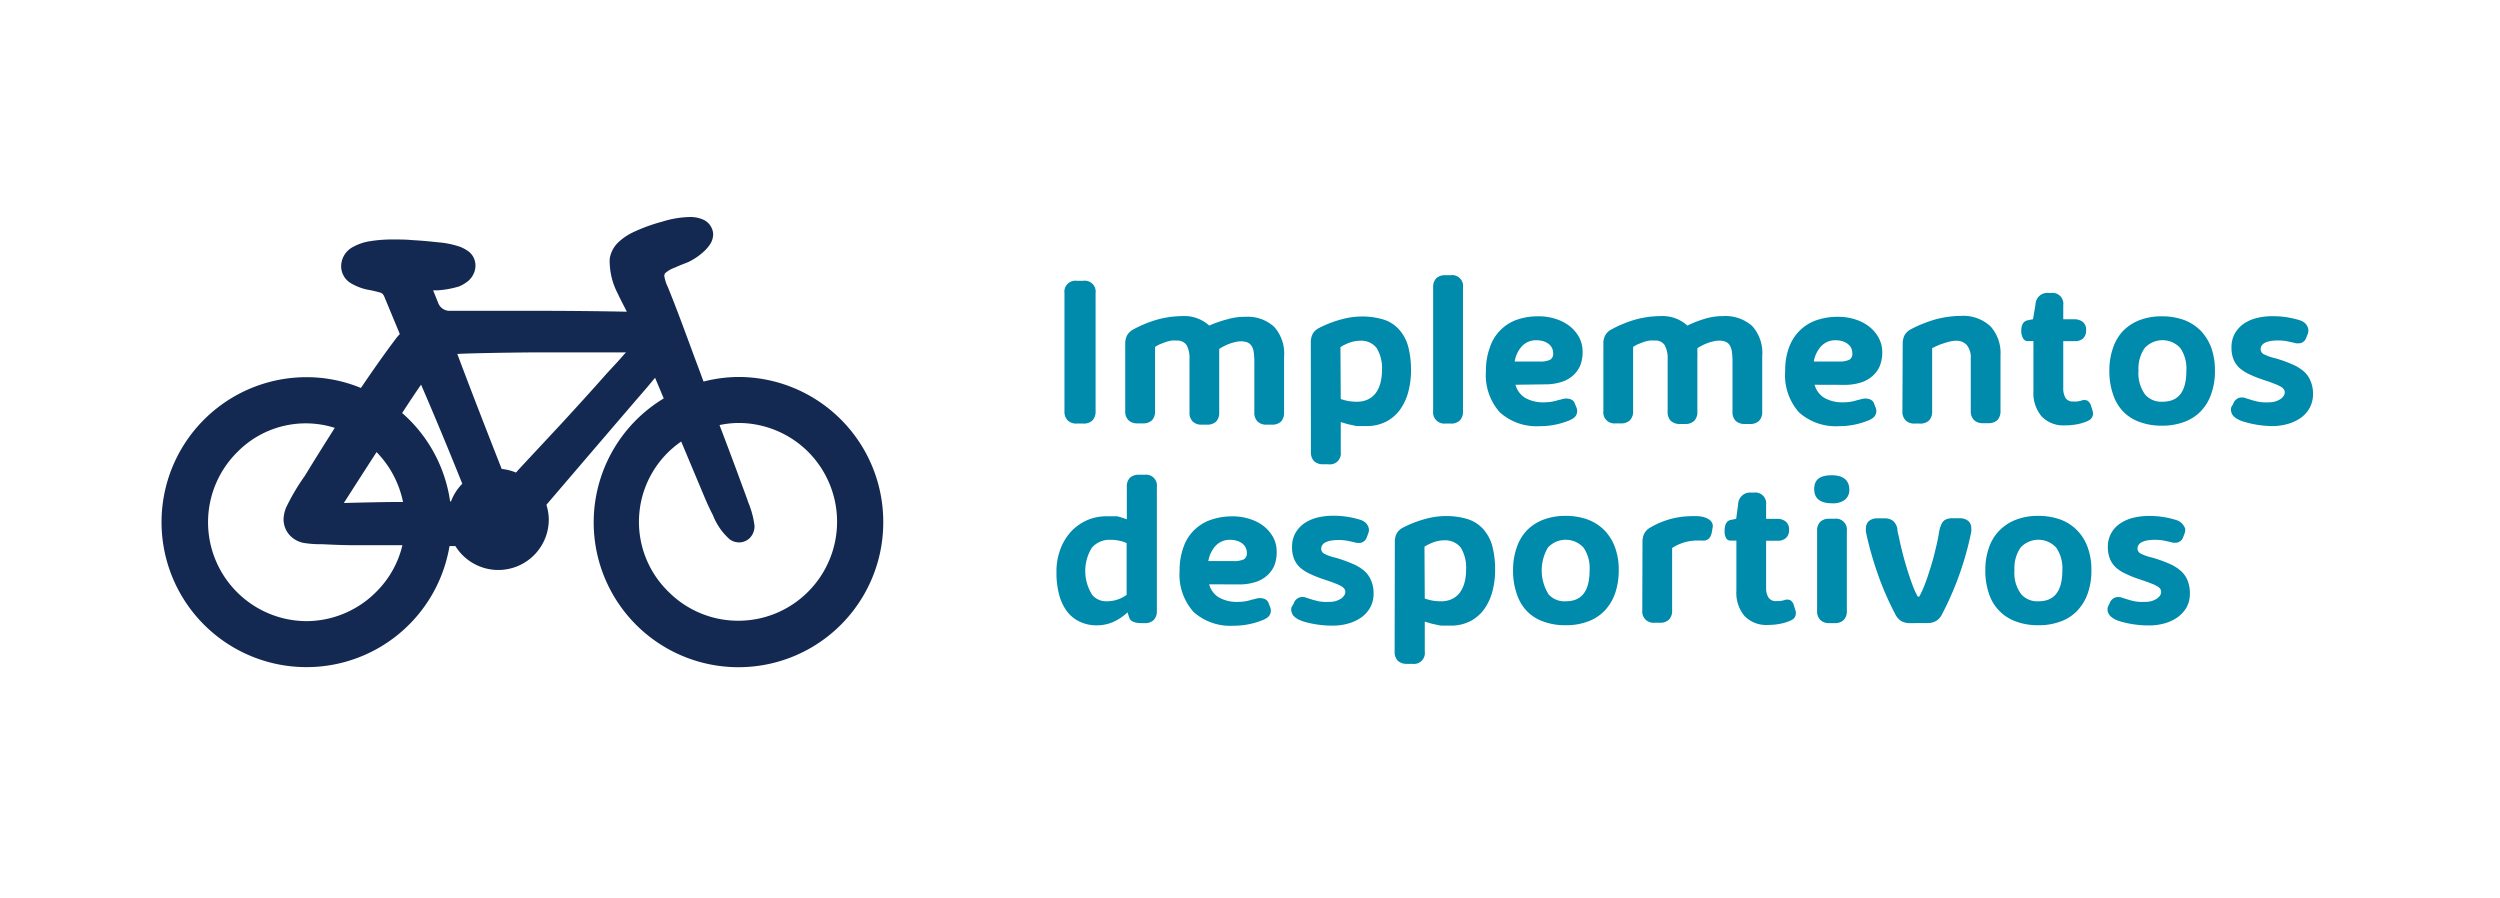
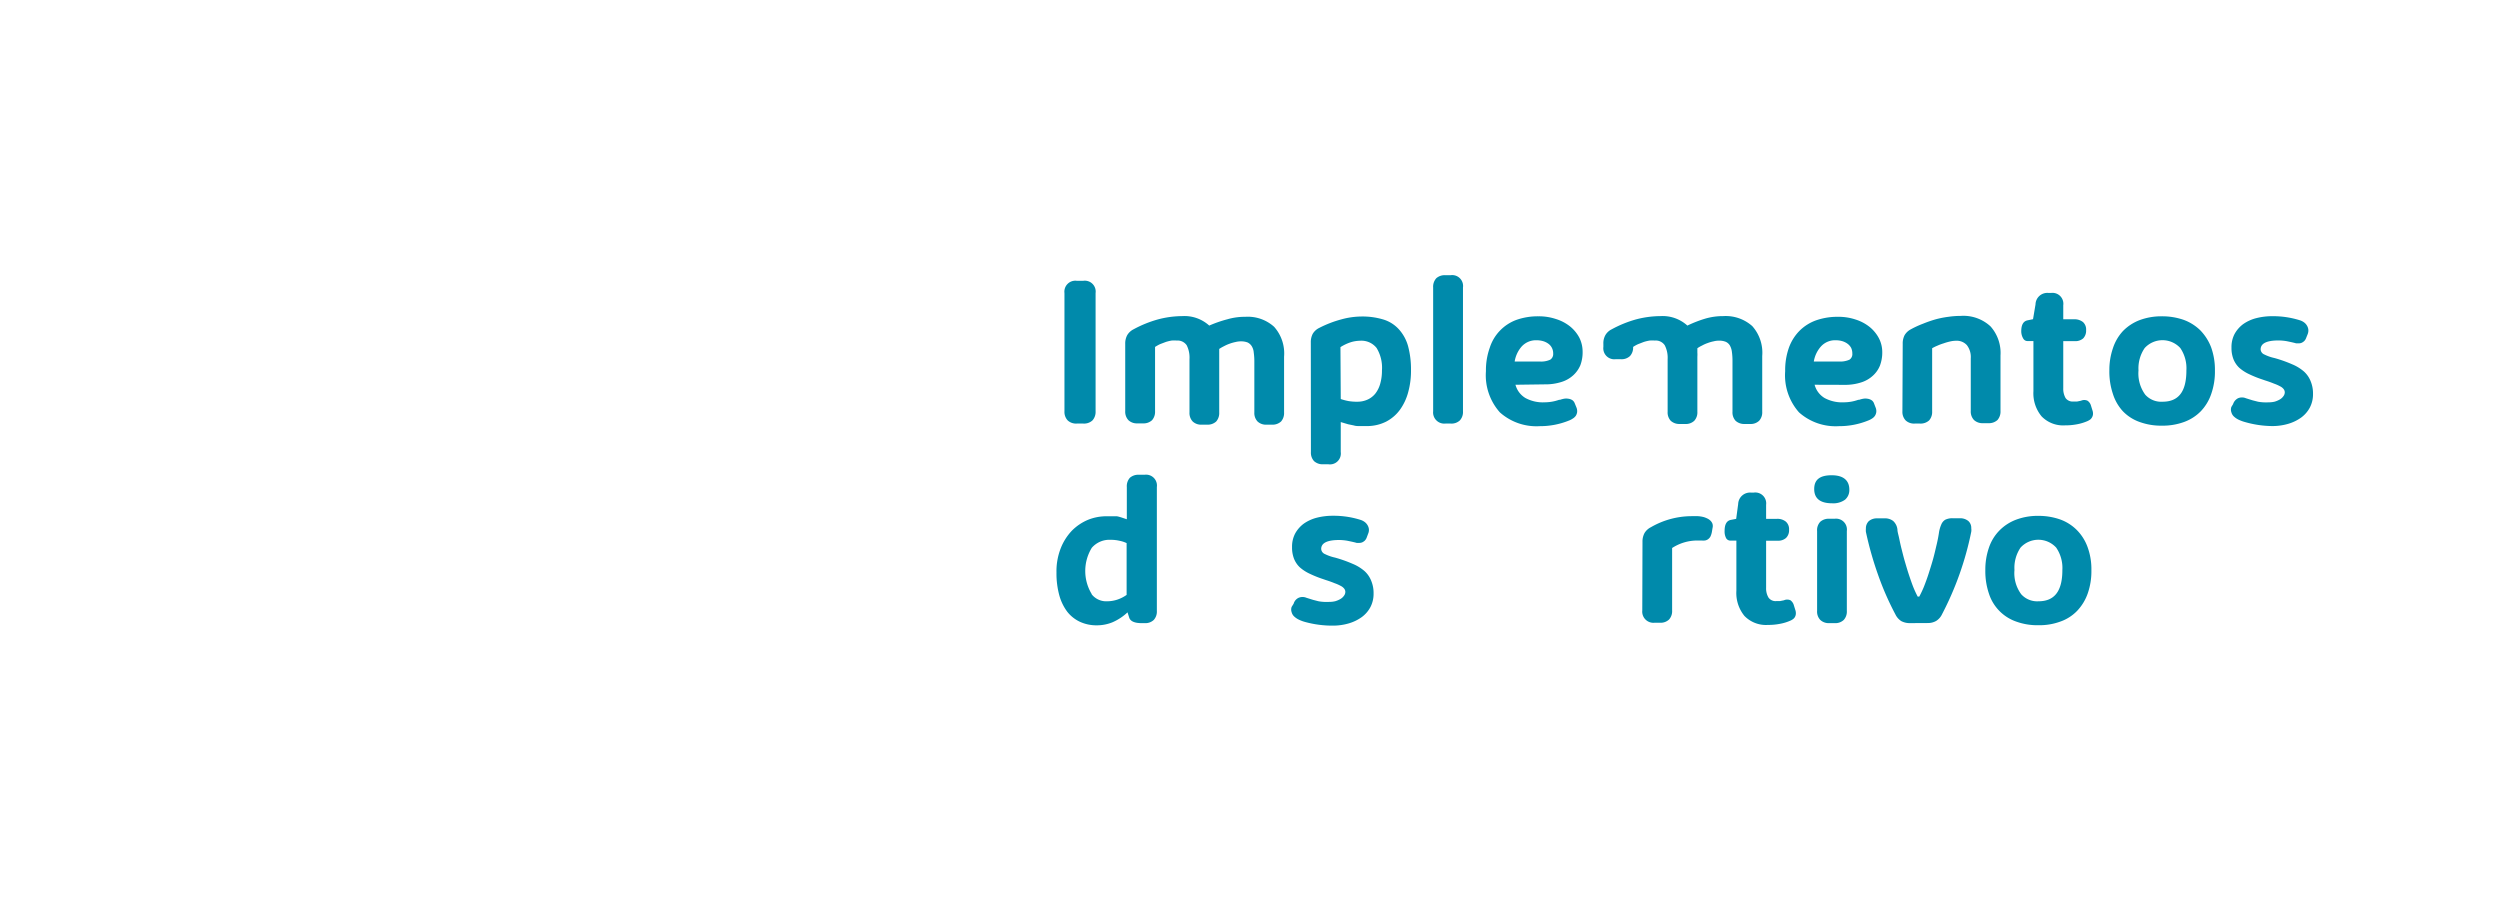
<svg xmlns="http://www.w3.org/2000/svg" id="Layer_1" data-name="Layer 1" viewBox="0 0 250.55 90">
  <defs>
    <style>.cls-1{fill:#008aab;}.cls-2{fill:#132952;}</style>
  </defs>
  <path class="cls-1" d="M107.91,42.45a1.23,1.23,0,0,1-.91-.32,1.24,1.24,0,0,1-.32-.91V29.37a1.1,1.1,0,0,1,1.23-1.23h.66a1.09,1.09,0,0,1,1.23,1.23V41.22a1.28,1.28,0,0,1-.31.91,1.24,1.24,0,0,1-.92.32Z" />
  <path class="cls-1" d="M112.77,34.46a1.75,1.75,0,0,1,.2-.87,1.54,1.54,0,0,1,.64-.59,11.62,11.62,0,0,1,2.48-1,9.65,9.65,0,0,1,2.39-.32,3.7,3.7,0,0,1,2.71.95A12.17,12.17,0,0,1,123,32a6.29,6.29,0,0,1,1.79-.25,3.94,3.94,0,0,1,2.9,1,4,4,0,0,1,1,3v5.58a1.28,1.28,0,0,1-.3.91,1.26,1.26,0,0,1-.93.32h-.52a1.23,1.23,0,0,1-.91-.32,1.24,1.24,0,0,1-.32-.91v-5a6.46,6.46,0,0,0-.06-1,1.42,1.42,0,0,0-.21-.65,1,1,0,0,0-.41-.36,1.84,1.84,0,0,0-.67-.11,2.24,2.24,0,0,0-.55.07,4.36,4.36,0,0,0-.59.17,4,4,0,0,0-.56.25,3.92,3.92,0,0,0-.47.27c0,.15,0,.3,0,.44s0,.28,0,.41v5.51a1.28,1.28,0,0,1-.3.91,1.26,1.26,0,0,1-.93.32h-.52a1.23,1.23,0,0,1-.91-.32,1.24,1.24,0,0,1-.32-.91V36a2.74,2.74,0,0,0-.28-1.4,1.11,1.11,0,0,0-1-.47,3.36,3.36,0,0,0-.51,0,4.43,4.43,0,0,0-.58.14l-.58.22a4.68,4.68,0,0,0-.5.28v6.43a1.28,1.28,0,0,1-.3.91,1.24,1.24,0,0,1-.92.32H114a1.23,1.23,0,0,1-.91-.32,1.24,1.24,0,0,1-.32-.91Z" />
  <path class="cls-1" d="M131.37,34.33a1.8,1.8,0,0,1,.19-.87,1.52,1.52,0,0,1,.62-.58,11.21,11.21,0,0,1,2.24-.87,7.82,7.82,0,0,1,2-.29,7.24,7.24,0,0,1,2.25.31,3.47,3.47,0,0,1,1.55,1,4.18,4.18,0,0,1,.9,1.67,9,9,0,0,1,.29,2.42,8,8,0,0,1-.28,2.18,5.35,5.35,0,0,1-.83,1.77,4,4,0,0,1-1.39,1.19,4.25,4.25,0,0,1-2,.44h-.67c-.18,0-.37,0-.55-.06l-.58-.12-.74-.22v3a1.09,1.09,0,0,1-1.24,1.23h-.52a1.27,1.27,0,0,1-.91-.31,1.24,1.24,0,0,1-.32-.92Zm3,5.66a5.57,5.57,0,0,0,.75.2,4.89,4.89,0,0,0,.93.07,2.43,2.43,0,0,0,1-.21,2.13,2.13,0,0,0,.79-.61,2.87,2.87,0,0,0,.49-1,4.75,4.75,0,0,0,.17-1.32,3.81,3.81,0,0,0-.54-2.25,1.94,1.94,0,0,0-1.67-.72,3.28,3.28,0,0,0-.89.14,4.49,4.49,0,0,0-1.06.5Z" />
  <path class="cls-1" d="M144.86,42.45a1.12,1.12,0,0,1-1.23-1.23V28.81a1.26,1.26,0,0,1,.32-.93,1.28,1.28,0,0,1,.91-.3h.53a1.09,1.09,0,0,1,1.23,1.23V41.22a1.24,1.24,0,0,1-.31.91,1.22,1.22,0,0,1-.92.32Z" />
  <path class="cls-1" d="M151.88,38.56a2.22,2.22,0,0,0,1,1.33,3.67,3.67,0,0,0,1.94.43,4.4,4.4,0,0,0,1.43-.25l.09,0a2.75,2.75,0,0,1,.41-.11,1.26,1.26,0,0,1,.43,0,1,1,0,0,1,.38.13.68.68,0,0,1,.26.33l.16.39a1,1,0,0,1,.08.5.92.92,0,0,1-.14.37,1,1,0,0,1-.3.27,1.78,1.78,0,0,1-.36.19,7.7,7.7,0,0,1-2.94.57,5.5,5.5,0,0,1-4-1.38,5.59,5.59,0,0,1-1.4-4.13,6.75,6.75,0,0,1,.38-2.34A4.4,4.4,0,0,1,152,32.05a6.46,6.46,0,0,1,2.17-.35,5.38,5.38,0,0,1,1.79.28,4.31,4.31,0,0,1,1.41.75,3.67,3.67,0,0,1,.92,1.13,3.15,3.15,0,0,1,.32,1.39,3.7,3.7,0,0,1-.23,1.36,2.88,2.88,0,0,1-.71,1,3.09,3.09,0,0,1-1.18.67,5.23,5.23,0,0,1-1.66.24Zm.61-3.82a3,3,0,0,0-.69,1.49h2.49a2.2,2.2,0,0,0,1.07-.18.67.67,0,0,0,.3-.62,1.2,1.2,0,0,0-.13-.57,1.15,1.15,0,0,0-.35-.41,1.75,1.75,0,0,0-.53-.26,2.39,2.39,0,0,0-.66-.09A1.93,1.93,0,0,0,152.49,34.74Z" />
-   <path class="cls-1" d="M160.69,34.46a1.65,1.65,0,0,1,.2-.87,1.48,1.48,0,0,1,.64-.59A11.54,11.54,0,0,1,164,32a9.79,9.79,0,0,1,2.4-.32,3.7,3.7,0,0,1,2.71.95,12.07,12.07,0,0,1,1.8-.7,6.34,6.34,0,0,1,1.79-.25,4,4,0,0,1,2.91,1,4,4,0,0,1,1,3v5.58a1.24,1.24,0,0,1-.31.91,1.22,1.22,0,0,1-.92.32h-.52a1.27,1.27,0,0,1-.92-.32,1.24,1.24,0,0,1-.31-.91v-5a6.46,6.46,0,0,0-.06-1,1.71,1.71,0,0,0-.21-.65.93.93,0,0,0-.42-.36,1.76,1.76,0,0,0-.67-.11,2.22,2.22,0,0,0-.54.07,4,4,0,0,0-.59.17,3.53,3.53,0,0,0-.56.25,3.27,3.27,0,0,0-.47.27c0,.15,0,.3,0,.44a2.88,2.88,0,0,1,0,.41v5.51a1.24,1.24,0,0,1-.31.91,1.22,1.22,0,0,1-.92.32h-.52a1.27,1.27,0,0,1-.92-.32,1.24,1.24,0,0,1-.31-.91V36a2.73,2.73,0,0,0-.29-1.4,1.09,1.09,0,0,0-1-.47,3.36,3.36,0,0,0-.51,0,4.2,4.2,0,0,0-.59.14l-.57.22a3.3,3.3,0,0,0-.5.28v6.43a1.24,1.24,0,0,1-.31.91,1.22,1.22,0,0,1-.92.32h-.53a1.1,1.1,0,0,1-1.22-1.23Z" />
+   <path class="cls-1" d="M160.69,34.46a1.65,1.65,0,0,1,.2-.87,1.48,1.48,0,0,1,.64-.59A11.54,11.54,0,0,1,164,32a9.79,9.79,0,0,1,2.4-.32,3.7,3.7,0,0,1,2.71.95,12.07,12.07,0,0,1,1.8-.7,6.34,6.34,0,0,1,1.79-.25,4,4,0,0,1,2.91,1,4,4,0,0,1,1,3v5.58a1.24,1.24,0,0,1-.31.91,1.22,1.22,0,0,1-.92.32h-.52a1.27,1.27,0,0,1-.92-.32,1.24,1.24,0,0,1-.31-.91v-5a6.46,6.46,0,0,0-.06-1,1.71,1.71,0,0,0-.21-.65.93.93,0,0,0-.42-.36,1.76,1.76,0,0,0-.67-.11,2.22,2.22,0,0,0-.54.07,4,4,0,0,0-.59.17,3.53,3.53,0,0,0-.56.25,3.27,3.27,0,0,0-.47.27c0,.15,0,.3,0,.44a2.88,2.88,0,0,1,0,.41v5.51a1.24,1.24,0,0,1-.31.91,1.22,1.22,0,0,1-.92.32h-.52a1.27,1.27,0,0,1-.92-.32,1.24,1.24,0,0,1-.31-.91V36a2.73,2.73,0,0,0-.29-1.4,1.09,1.09,0,0,0-1-.47,3.36,3.36,0,0,0-.51,0,4.2,4.2,0,0,0-.59.14l-.57.22a3.3,3.3,0,0,0-.5.28a1.24,1.24,0,0,1-.31.91,1.22,1.22,0,0,1-.92.32h-.53a1.1,1.1,0,0,1-1.22-1.23Z" />
  <path class="cls-1" d="M181.86,38.56a2.22,2.22,0,0,0,1,1.33,3.7,3.7,0,0,0,1.94.43,4.35,4.35,0,0,0,1.43-.25l.09,0a2.58,2.58,0,0,1,.42-.11,1.19,1.19,0,0,1,.42,0,1,1,0,0,1,.38.13.64.64,0,0,1,.27.33l.15.39a.94.94,0,0,1,.08.5.92.92,0,0,1-.14.37.94.94,0,0,1-.29.27,1.85,1.85,0,0,1-.37.19,7.7,7.7,0,0,1-2.94.57,5.51,5.51,0,0,1-4-1.38,5.59,5.59,0,0,1-1.39-4.13,6.76,6.76,0,0,1,.37-2.34,4.65,4.65,0,0,1,1.07-1.71,4.48,4.48,0,0,1,1.67-1.05,6.52,6.52,0,0,1,2.18-.35,5.42,5.42,0,0,1,1.79.28,4.36,4.36,0,0,1,1.4.75,3.67,3.67,0,0,1,.92,1.13,3,3,0,0,1,.33,1.39,3.7,3.7,0,0,1-.24,1.36,2.76,2.76,0,0,1-.71,1,3.09,3.09,0,0,1-1.18.67,5.23,5.23,0,0,1-1.66.24Zm.62-3.82a3,3,0,0,0-.7,1.49h2.49a2.28,2.28,0,0,0,1.08-.18.66.66,0,0,0,.29-.62,1.32,1.32,0,0,0-.12-.57,1.29,1.29,0,0,0-.36-.41,1.75,1.75,0,0,0-.53-.26,2.34,2.34,0,0,0-.66-.09A1.91,1.91,0,0,0,182.48,34.74Z" />
  <path class="cls-1" d="M190.69,34.46a1.8,1.8,0,0,1,.19-.87,1.57,1.57,0,0,1,.63-.59,9.68,9.68,0,0,1,1.22-.56A12.23,12.23,0,0,1,194,32a9.5,9.5,0,0,1,1.27-.25,8.66,8.66,0,0,1,1.22-.09,4,4,0,0,1,3,1.05,4,4,0,0,1,1,2.92v5.55a1.28,1.28,0,0,1-.3.91,1.26,1.26,0,0,1-.93.32h-.52a1.23,1.23,0,0,1-.91-.32,1.24,1.24,0,0,1-.32-.91V35.91a1.94,1.94,0,0,0-.39-1.32,1.37,1.37,0,0,0-1.09-.44,2.6,2.6,0,0,0-.58.07,5.46,5.46,0,0,0-.66.19,5.32,5.32,0,0,0-.64.24,4.06,4.06,0,0,0-.51.25v6.32a1.28,1.28,0,0,1-.3.91,1.26,1.26,0,0,1-.93.32h-.52a1.23,1.23,0,0,1-.91-.32,1.24,1.24,0,0,1-.32-.91Z" />
  <path class="cls-1" d="M202.57,33.21c0-.65.2-1,.6-1.1l.58-.12L204,30.5a1.18,1.18,0,0,1,1.31-1.14h.24a1.09,1.09,0,0,1,1.23,1.23V32h1.06a1.35,1.35,0,0,1,.92.28,1,1,0,0,1,.31.81,1.11,1.11,0,0,1-.29.82,1.19,1.19,0,0,1-.85.28h-1.15v4.7a1.89,1.89,0,0,0,.23,1,.87.87,0,0,0,.79.35l.37,0,.39-.08a.78.78,0,0,1,.65,0,.87.87,0,0,1,.35.5l.14.45a1,1,0,0,1,.06.41.76.76,0,0,1-.1.31.74.74,0,0,1-.2.23,1.82,1.82,0,0,1-.27.15,4.92,4.92,0,0,1-1.08.32,6.11,6.11,0,0,1-1.16.1,3,3,0,0,1-2.34-.9,3.62,3.62,0,0,1-.82-2.52V34.18h-.58a.48.48,0,0,1-.44-.25A1.42,1.42,0,0,1,202.57,33.21Z" />
  <path class="cls-1" d="M212.76,33.18a4.67,4.67,0,0,1,1.68-1.1,6.23,6.23,0,0,1,2.22-.38,6.54,6.54,0,0,1,2.17.35,4.69,4.69,0,0,1,1.68,1.05,5,5,0,0,1,1.09,1.71,6.66,6.66,0,0,1,.38,2.33,6.76,6.76,0,0,1-.37,2.34,4.69,4.69,0,0,1-1.05,1.74,4.48,4.48,0,0,1-1.67,1.07,6.23,6.23,0,0,1-2.22.37,6.3,6.3,0,0,1-2.24-.37,4.33,4.33,0,0,1-1.67-1.07,4.57,4.57,0,0,1-1-1.73,7,7,0,0,1-.36-2.35,6.72,6.72,0,0,1,.36-2.25A4.65,4.65,0,0,1,212.76,33.18ZM215,39.56a2.15,2.15,0,0,0,1.73.7c1.6,0,2.39-1,2.39-3.13a3.61,3.61,0,0,0-.61-2.25,2.42,2.42,0,0,0-3.57,0,3.61,3.61,0,0,0-.62,2.25A3.6,3.6,0,0,0,215,39.56Z" />
  <path class="cls-1" d="M223.8,40.5a1,1,0,0,1,.5-.59,1,1,0,0,1,.78,0l.67.21.55.14a4.43,4.43,0,0,0,.51.06,5.34,5.34,0,0,0,.58,0,2.32,2.32,0,0,0,.59-.07,2.38,2.38,0,0,0,.51-.22,1.09,1.09,0,0,0,.35-.32.64.64,0,0,0,.14-.39.54.54,0,0,0-.11-.32,1,1,0,0,0-.35-.28,4,4,0,0,0-.61-.27c-.24-.1-.54-.21-.89-.32l-.26-.09a11.14,11.14,0,0,1-1.35-.54,4.13,4.13,0,0,1-1-.65,2.42,2.42,0,0,1-.58-.87,3.08,3.08,0,0,1-.19-1.15,2.81,2.81,0,0,1,.31-1.36,3.05,3.05,0,0,1,.88-1,4,4,0,0,1,1.31-.59,6.48,6.48,0,0,1,1.62-.19,8.93,8.93,0,0,1,2.77.42,1.44,1.44,0,0,1,.37.19,1.06,1.06,0,0,1,.29.31,1,1,0,0,1,.15.41,1,1,0,0,1-.07.48l-.14.35a.88.88,0,0,1-.2.33,1,1,0,0,1-.25.17.75.75,0,0,1-.29.06l-.27,0c-.32-.09-.63-.15-.91-.21a4.82,4.82,0,0,0-.86-.08c-1.19,0-1.79.3-1.79.9a.59.59,0,0,0,.38.51,4.3,4.3,0,0,0,1,.35,13.3,13.3,0,0,1,1.78.63,4.31,4.31,0,0,1,1.2.74,2.61,2.61,0,0,1,.67,1,3.19,3.19,0,0,1,.22,1.24,2.87,2.87,0,0,1-.32,1.36,3,3,0,0,1-.87,1,4.31,4.31,0,0,1-1.31.63,5.62,5.62,0,0,1-1.62.22A10.2,10.2,0,0,1,225,42.3a3.9,3.9,0,0,1-.63-.23,1.91,1.91,0,0,1-.48-.32.88.88,0,0,1-.26-.43.79.79,0,0,1,0-.54Z" />
  <path class="cls-1" d="M114.4,62.45c-.7,0-1.11-.19-1.23-.55l-.17-.53a5.24,5.24,0,0,1-1.52,1,4.14,4.14,0,0,1-1.57.3,3.93,3.93,0,0,1-1.67-.35,3.51,3.51,0,0,1-1.27-1,4.91,4.91,0,0,1-.81-1.67,8.37,8.37,0,0,1-.28-2.28,6.31,6.31,0,0,1,.43-2.43,5.42,5.42,0,0,1,1.12-1.76,5,5,0,0,1,1.6-1.08,4.9,4.9,0,0,1,1.84-.36h.57l.44,0c.14,0,.29.06.45.1l.6.2V48.81a1.26,1.26,0,0,1,.31-.93,1.29,1.29,0,0,1,.92-.3h.55a1.09,1.09,0,0,1,1.23,1.23V61.22a1.24,1.24,0,0,1-.31.91,1.22,1.22,0,0,1-.92.32Zm-5-2.9a1.85,1.85,0,0,0,1.56.71,3.27,3.27,0,0,0,1-.16,3.54,3.54,0,0,0,.95-.48V54.43a2.86,2.86,0,0,0-.7-.23,3.8,3.8,0,0,0-.89-.1,2.34,2.34,0,0,0-1.9.8,4.45,4.45,0,0,0,0,4.65Z" />
-   <path class="cls-1" d="M121.18,58.56a2.22,2.22,0,0,0,1,1.33,3.67,3.67,0,0,0,1.94.43,4.4,4.4,0,0,0,1.43-.25l.09,0a2.75,2.75,0,0,1,.41-.11,1.26,1.26,0,0,1,.43,0,1,1,0,0,1,.38.13.69.69,0,0,1,.27.33l.15.39a1,1,0,0,1,.08.5.92.92,0,0,1-.14.37.94.94,0,0,1-.29.27,2.16,2.16,0,0,1-.37.19,7.7,7.7,0,0,1-2.94.57,5.51,5.51,0,0,1-4-1.38,5.59,5.59,0,0,1-1.4-4.13,6.75,6.75,0,0,1,.38-2.34,4.4,4.4,0,0,1,2.74-2.76,6.52,6.52,0,0,1,2.18-.35,5.36,5.36,0,0,1,1.78.28,4.31,4.31,0,0,1,1.41.75,3.67,3.67,0,0,1,.92,1.13,3,3,0,0,1,.32,1.39,3.7,3.7,0,0,1-.23,1.36,2.76,2.76,0,0,1-.71,1,3.09,3.09,0,0,1-1.18.67,5.23,5.23,0,0,1-1.66.24Zm.61-3.82a3,3,0,0,0-.69,1.49h2.49a2.28,2.28,0,0,0,1.08-.18.68.68,0,0,0,.29-.62,1.2,1.2,0,0,0-.13-.57,1.15,1.15,0,0,0-.35-.41,1.75,1.75,0,0,0-.53-.26,2.39,2.39,0,0,0-.66-.09A1.93,1.93,0,0,0,121.79,54.74Z" />
  <path class="cls-1" d="M129.65,60.5a.93.93,0,0,1,.5-.59,1,1,0,0,1,.78,0l.67.21.55.14a4.43,4.43,0,0,0,.51.06,5.24,5.24,0,0,0,.58,0,2.32,2.32,0,0,0,.59-.07,2.38,2.38,0,0,0,.51-.22,1.09,1.09,0,0,0,.35-.32.64.64,0,0,0,.14-.39.54.54,0,0,0-.11-.32,1,1,0,0,0-.35-.28,4,4,0,0,0-.61-.27c-.24-.1-.54-.21-.89-.32l-.26-.09a11.14,11.14,0,0,1-1.35-.54,4.13,4.13,0,0,1-1-.65,2.42,2.42,0,0,1-.58-.87,3.08,3.08,0,0,1-.19-1.15,2.81,2.81,0,0,1,.31-1.36,3.05,3.05,0,0,1,.88-1,4,4,0,0,1,1.31-.59,6.48,6.48,0,0,1,1.62-.19,8.93,8.93,0,0,1,2.77.42,1.44,1.44,0,0,1,.37.19,1.06,1.06,0,0,1,.29.31,1,1,0,0,1,.15.41.94.94,0,0,1-.08.48l-.13.35a.88.88,0,0,1-.2.33,1,1,0,0,1-.25.17.75.75,0,0,1-.29.06l-.27,0c-.32-.09-.63-.15-.91-.21a4.82,4.82,0,0,0-.86-.08c-1.19,0-1.79.3-1.79.9a.59.59,0,0,0,.38.51,4.3,4.3,0,0,0,1,.35,13.3,13.3,0,0,1,1.78.63,4.31,4.31,0,0,1,1.2.74,2.61,2.61,0,0,1,.67,1,3.19,3.19,0,0,1,.22,1.24,2.87,2.87,0,0,1-.32,1.36,3,3,0,0,1-.87,1,4.31,4.31,0,0,1-1.31.63,5.62,5.62,0,0,1-1.62.22,10.2,10.2,0,0,1-2.72-.36,3.58,3.58,0,0,1-.63-.23,1.91,1.91,0,0,1-.48-.32.88.88,0,0,1-.26-.43.79.79,0,0,1,0-.54Z" />
-   <path class="cls-1" d="M139.79,54.33a1.8,1.8,0,0,1,.19-.87,1.52,1.52,0,0,1,.62-.58,11.21,11.21,0,0,1,2.24-.87,7.81,7.81,0,0,1,2-.29,7.26,7.26,0,0,1,2.26.31,3.52,3.52,0,0,1,1.55,1,4.18,4.18,0,0,1,.9,1.67,9,9,0,0,1,.29,2.42,8,8,0,0,1-.28,2.18,5.35,5.35,0,0,1-.83,1.77,4,4,0,0,1-1.39,1.19,4.25,4.25,0,0,1-2,.44h-.67c-.18,0-.37,0-.55-.06l-.58-.12-.75-.22v3a1.09,1.09,0,0,1-1.23,1.23H141a1.27,1.27,0,0,1-.91-.31,1.24,1.24,0,0,1-.32-.92Zm3,5.66a6.13,6.13,0,0,0,.76.2,4.89,4.89,0,0,0,.93.07,2.46,2.46,0,0,0,1-.21,2.13,2.13,0,0,0,.79-.61,3.06,3.06,0,0,0,.49-1,4.75,4.75,0,0,0,.17-1.32,3.81,3.81,0,0,0-.54-2.25,2,2,0,0,0-1.67-.72,3.22,3.22,0,0,0-.89.14,4.73,4.73,0,0,0-1.07.5Z" />
-   <path class="cls-1" d="M153,53.18a4.67,4.67,0,0,1,1.68-1.1,6.23,6.23,0,0,1,2.22-.38,6.54,6.54,0,0,1,2.17.35,4.69,4.69,0,0,1,1.68,1.05,4.83,4.83,0,0,1,1.09,1.71,6.43,6.43,0,0,1,.39,2.33,7,7,0,0,1-.37,2.34,4.85,4.85,0,0,1-1.06,1.74,4.4,4.4,0,0,1-1.67,1.07,6.19,6.19,0,0,1-2.22.37,6.3,6.3,0,0,1-2.24-.37A4.33,4.33,0,0,1,153,61.22,4.57,4.57,0,0,1,152,59.49a7,7,0,0,1-.36-2.35,6.72,6.72,0,0,1,.36-2.25A4.65,4.65,0,0,1,153,53.18Zm2.19,6.38a2.15,2.15,0,0,0,1.73.7c1.6,0,2.39-1,2.39-3.13a3.61,3.61,0,0,0-.61-2.25,2.42,2.42,0,0,0-3.57,0,4.52,4.52,0,0,0,.06,4.67Z" />
  <path class="cls-1" d="M164.61,54.3a1.8,1.8,0,0,1,.2-.87,1.54,1.54,0,0,1,.64-.59,8.19,8.19,0,0,1,4.08-1.11l.63,0a3.36,3.36,0,0,1,.58.09,2.5,2.5,0,0,1,.38.15,1.16,1.16,0,0,1,.31.22.83.83,0,0,1,.2.32.8.8,0,0,1,0,.41l-.07.42a1.82,1.82,0,0,1-.15.45.87.87,0,0,1-.24.26.79.79,0,0,1-.3.12,2.19,2.19,0,0,1-.36,0h-.39a4.61,4.61,0,0,0-1.36.2,4.7,4.7,0,0,0-1.18.55v6.26a1.24,1.24,0,0,1-.31.91,1.22,1.22,0,0,1-.92.32h-.52a1.12,1.12,0,0,1-1.24-1.23Z" />
  <path class="cls-1" d="M172.84,53.21c0-.65.2-1,.59-1.1L174,52l.2-1.49a1.19,1.19,0,0,1,1.31-1.14h.24A1.09,1.09,0,0,1,177,50.59V52h1.07a1.32,1.32,0,0,1,.91.28,1,1,0,0,1,.32.81,1.07,1.07,0,0,1-.3.82,1.18,1.18,0,0,1-.85.28H177v4.7a1.8,1.8,0,0,0,.24,1,.86.86,0,0,0,.79.35l.36,0,.4-.08a.78.78,0,0,1,.65,0,.91.91,0,0,1,.34.5l.14.45a1,1,0,0,1,.06.41.75.75,0,0,1-.09.31.66.66,0,0,1-.21.23,1.17,1.17,0,0,1-.27.15,4.62,4.62,0,0,1-1.08.32,6,6,0,0,1-1.15.1,3,3,0,0,1-2.35-.9,3.62,3.62,0,0,1-.81-2.52V54.18h-.59a.49.49,0,0,1-.44-.25A1.43,1.43,0,0,1,172.84,53.21Z" />
  <path class="cls-1" d="M185.34,49.08a1.26,1.26,0,0,1-.43,1,2,2,0,0,1-1.29.36c-1.2,0-1.8-.48-1.8-1.43s.58-1.38,1.75-1.38S185.34,48.14,185.34,49.08Zm-2,13.37a1.23,1.23,0,0,1-.91-.32,1.2,1.2,0,0,1-.32-.91v-8a1.22,1.22,0,0,1,.32-.93,1.26,1.26,0,0,1,.91-.3h.52a1.09,1.09,0,0,1,1.23,1.23v8a1.24,1.24,0,0,1-.31.91,1.22,1.22,0,0,1-.92.32Z" />
  <path class="cls-1" d="M191.43,62.45a1.82,1.82,0,0,1-.88-.2,1.63,1.63,0,0,1-.59-.67,28.92,28.92,0,0,1-1.75-4A34.36,34.36,0,0,1,187,53.3a2.14,2.14,0,0,1,0-.34,1,1,0,0,1,.29-.73,1.23,1.23,0,0,1,.84-.28l.71,0a1.33,1.33,0,0,1,.89.26,1.35,1.35,0,0,1,.43.85c0,.24.1.53.17.87s.15.72.25,1.11.2.81.33,1.25.25.86.39,1.28.28.83.43,1.22a10.6,10.6,0,0,0,.46,1h.16a10.72,10.72,0,0,0,.47-1c.16-.41.32-.84.47-1.31s.3-.94.44-1.44.25-1,.36-1.46.18-.85.23-1.18a3.26,3.26,0,0,1,.23-.82,1,1,0,0,1,.4-.49,1.59,1.59,0,0,1,.77-.15l.7,0a1.27,1.27,0,0,1,.85.28.92.92,0,0,1,.29.72,1.25,1.25,0,0,1,0,.35,31.08,31.08,0,0,1-2.93,8.27,1.57,1.57,0,0,1-.59.67,1.65,1.65,0,0,1-.87.21Z" />
  <path class="cls-1" d="M200.37,53.18a4.63,4.63,0,0,1,1.69-1.1,6.15,6.15,0,0,1,2.22-.38,6.52,6.52,0,0,1,2.16.35,4.53,4.53,0,0,1,1.68,1.05,4.69,4.69,0,0,1,1.09,1.71,6.43,6.43,0,0,1,.39,2.33,6.76,6.76,0,0,1-.37,2.34,4.85,4.85,0,0,1-1.06,1.74,4.33,4.33,0,0,1-1.67,1.07,6.13,6.13,0,0,1-2.21.37,6.26,6.26,0,0,1-2.24-.37,4.38,4.38,0,0,1-2.72-2.8,7,7,0,0,1-.36-2.35,6.72,6.72,0,0,1,.36-2.25A4.5,4.5,0,0,1,200.37,53.18Zm2.2,6.38a2.15,2.15,0,0,0,1.73.7c1.59,0,2.39-1,2.39-3.13a3.61,3.61,0,0,0-.62-2.25,2.42,2.42,0,0,0-3.57,0,3.61,3.61,0,0,0-.61,2.25A3.55,3.55,0,0,0,202.57,59.56Z" />
-   <path class="cls-1" d="M211.41,60.5a1,1,0,0,1,.5-.59,1.07,1.07,0,0,1,.79,0l.67.21c.19.06.38.1.55.14a4.43,4.43,0,0,0,.51.06,5.06,5.06,0,0,0,.57,0,2.35,2.35,0,0,0,.6-.07,2.38,2.38,0,0,0,.51-.22,1.35,1.35,0,0,0,.35-.32.63.63,0,0,0,.13-.39.53.53,0,0,0-.1-.32,1.16,1.16,0,0,0-.35-.28,4.56,4.56,0,0,0-.61-.27c-.25-.1-.55-.21-.9-.32l-.25-.09a10.52,10.52,0,0,1-1.35-.54,3.75,3.75,0,0,1-1-.65,2.42,2.42,0,0,1-.58-.87,3.07,3.07,0,0,1-.2-1.15,2.74,2.74,0,0,1,1.2-2.34,4,4,0,0,1,1.31-.59,6.4,6.4,0,0,1,1.61-.19,8.88,8.88,0,0,1,2.77.42,1.5,1.5,0,0,1,.38.19,1.22,1.22,0,0,1,.29.31A1.11,1.11,0,0,1,219,53a.92.92,0,0,1-.07.48l-.13.35a1,1,0,0,1-.2.33,1.06,1.06,0,0,1-.26.17.71.71,0,0,1-.28.06,1.27,1.27,0,0,1-.28,0c-.32-.09-.62-.15-.9-.21a4.91,4.91,0,0,0-.86-.08q-1.8,0-1.8.9a.58.58,0,0,0,.39.51,4.14,4.14,0,0,0,1,.35,13.3,13.3,0,0,1,1.78.63,4.25,4.25,0,0,1,1.19.74,2.53,2.53,0,0,1,.68,1,3.39,3.39,0,0,1,.21,1.24,2.87,2.87,0,0,1-.31,1.36,3.19,3.19,0,0,1-.88,1,4.14,4.14,0,0,1-1.3.63,5.68,5.68,0,0,1-1.63.22,10.18,10.18,0,0,1-2.71-.36,3.58,3.58,0,0,1-.63-.23,1.91,1.91,0,0,1-.48-.32,1,1,0,0,1-.27-.43.86.86,0,0,1,0-.54Z" />
  <polygon class="cls-2" points="71.42 51.63 71.42 51.63 71.42 51.63 71.42 51.63" />
-   <path class="cls-2" d="M74,37.78a14.33,14.33,0,0,0-3.49.46c-.11-.28-.21-.56-.31-.84h0c-1.08-2.86-2.1-5.76-3.26-8.61h0a4,4,0,0,1-.37-1.17l.06-.21h0a2.87,2.87,0,0,1,1-.59c.49-.23,1-.41,1.36-.56l0,0,0,0a6.43,6.43,0,0,0,1.49-1,3.74,3.74,0,0,0,.65-.73,1.82,1.82,0,0,0,.34-1v-.13h0a1.69,1.69,0,0,0-.91-1.35,3.16,3.16,0,0,0-1.47-.3,9.89,9.89,0,0,0-2.71.46h0a17.49,17.49,0,0,0-3,1.1,5.72,5.72,0,0,0-1.44,1,2.88,2.88,0,0,0-.83,1.6h0a3.64,3.64,0,0,0,0,.57,7,7,0,0,0,.78,2.9c.31.67.65,1.29.93,1.86-2.26-.05-5.9-.09-8.56-.09-1.17,0-2.15,0-2.75,0l-1.57,0-3.13,0h-1l-.71,0h-.08a1.21,1.21,0,0,1-1.1-.78h0l-.51-1.27.42,0A9.75,9.75,0,0,0,46,28.71a3.76,3.76,0,0,0,.91-.54,2.16,2.16,0,0,0,.66-1h0a2.09,2.09,0,0,0,.08-.55A1.78,1.78,0,0,0,47,25.23a3.88,3.88,0,0,0-.9-.5h0a9.1,9.1,0,0,0-2.23-.45h0c-.82-.09-1.65-.17-2.48-.21C40.69,24,40,24,39.39,24a14.11,14.11,0,0,0-2.23.16h0a5.15,5.15,0,0,0-1.82.61,2.2,2.2,0,0,0-1.15,1.9v.06h0a2,2,0,0,0,1.09,1.72,5.43,5.43,0,0,0,1.6.59h0a11.92,11.92,0,0,1,1.29.3l.18.11a1.41,1.41,0,0,1,.19.34h0l1.53,3.69a4.55,4.55,0,0,0-.35.4h0c-1.24,1.64-2.4,3.31-3.55,5a14.32,14.32,0,0,0-5.42-1.08,14.53,14.53,0,1,0,14.3,16.93h.59A5.06,5.06,0,0,0,55,52.06a5.14,5.14,0,0,0-.24-1.47c3.26-3.81,8.89-10.39,10-11.66h0l.89-1.07.87,2.07A14.51,14.51,0,1,0,88.52,52.3h0A14.52,14.52,0,0,0,74,37.78Zm0,24.43a9.84,9.84,0,0,1-7-2.9h0a9.77,9.77,0,0,1,1.27-15.06l2,4.77h0c.47,1.12.73,1.75,1.18,2.61a6.25,6.25,0,0,0,1.69,2.43h0a1.63,1.63,0,0,0,.93.3,1.52,1.52,0,0,0,1.11-.48,1.71,1.71,0,0,0,.44-1.16h0A8.92,8.92,0,0,0,75,50.37c-.29-.84-.61-1.67-.76-2.08h0c-.4-1.12-1.46-3.93-2.13-5.69A9.46,9.46,0,0,1,74,42.39a9.9,9.9,0,0,1,7,2.9h0a9.92,9.92,0,0,1,0,14l0,0,0,0A9.86,9.86,0,0,1,74,62.21ZM62.58,35.48c-.63.75-1.31,1.43-2,2.21h0c-1.37,1.55-2.77,3.08-4.17,4.61h0l-4.25,4.56-.45.5A4.88,4.88,0,0,0,50.28,47c-1.14-2.9-2.94-7.5-4.45-11.53,1.48-.07,4.27-.12,7.19-.15,3.65,0,7.51,0,9.35,0h.37a1.33,1.33,0,0,0-.16.17ZM34.46,50.41c.71-1.11,1.92-3,3.28-5.1l0,0h0a10,10,0,0,1,2.65,5C38.75,50.3,36,50.37,34.46,50.41ZM30.75,62.25a9.89,9.89,0,0,1-7-2.91h0a9.9,9.9,0,0,1,0-14h0a9.61,9.61,0,0,1,9.8-2.46c-1,1.58-2,3.17-3,4.81a21.69,21.69,0,0,0-1.86,3.14h0A3.33,3.33,0,0,0,28.42,52a2.36,2.36,0,0,0,.52,1.53,2.54,2.54,0,0,0,1.49.88h0a10.42,10.42,0,0,0,1.85.13c1,.05,1.95.09,2.93.1,1.85,0,3.49,0,5.12,0a9.71,9.71,0,0,1-2.57,4.62h0A9.89,9.89,0,0,1,30.75,62.25Zm14.44-12h-.08a14.47,14.47,0,0,0-4.81-8.86c.66-1,1.31-2,1.9-2.84,1.47,3.39,3.08,7.3,4.13,9.93A5,5,0,0,0,45.19,50.28Z" />
  <polygon class="cls-2" points="70.25 49.05 70.24 49.02 70.24 49.02 70.25 49.05" />
</svg>